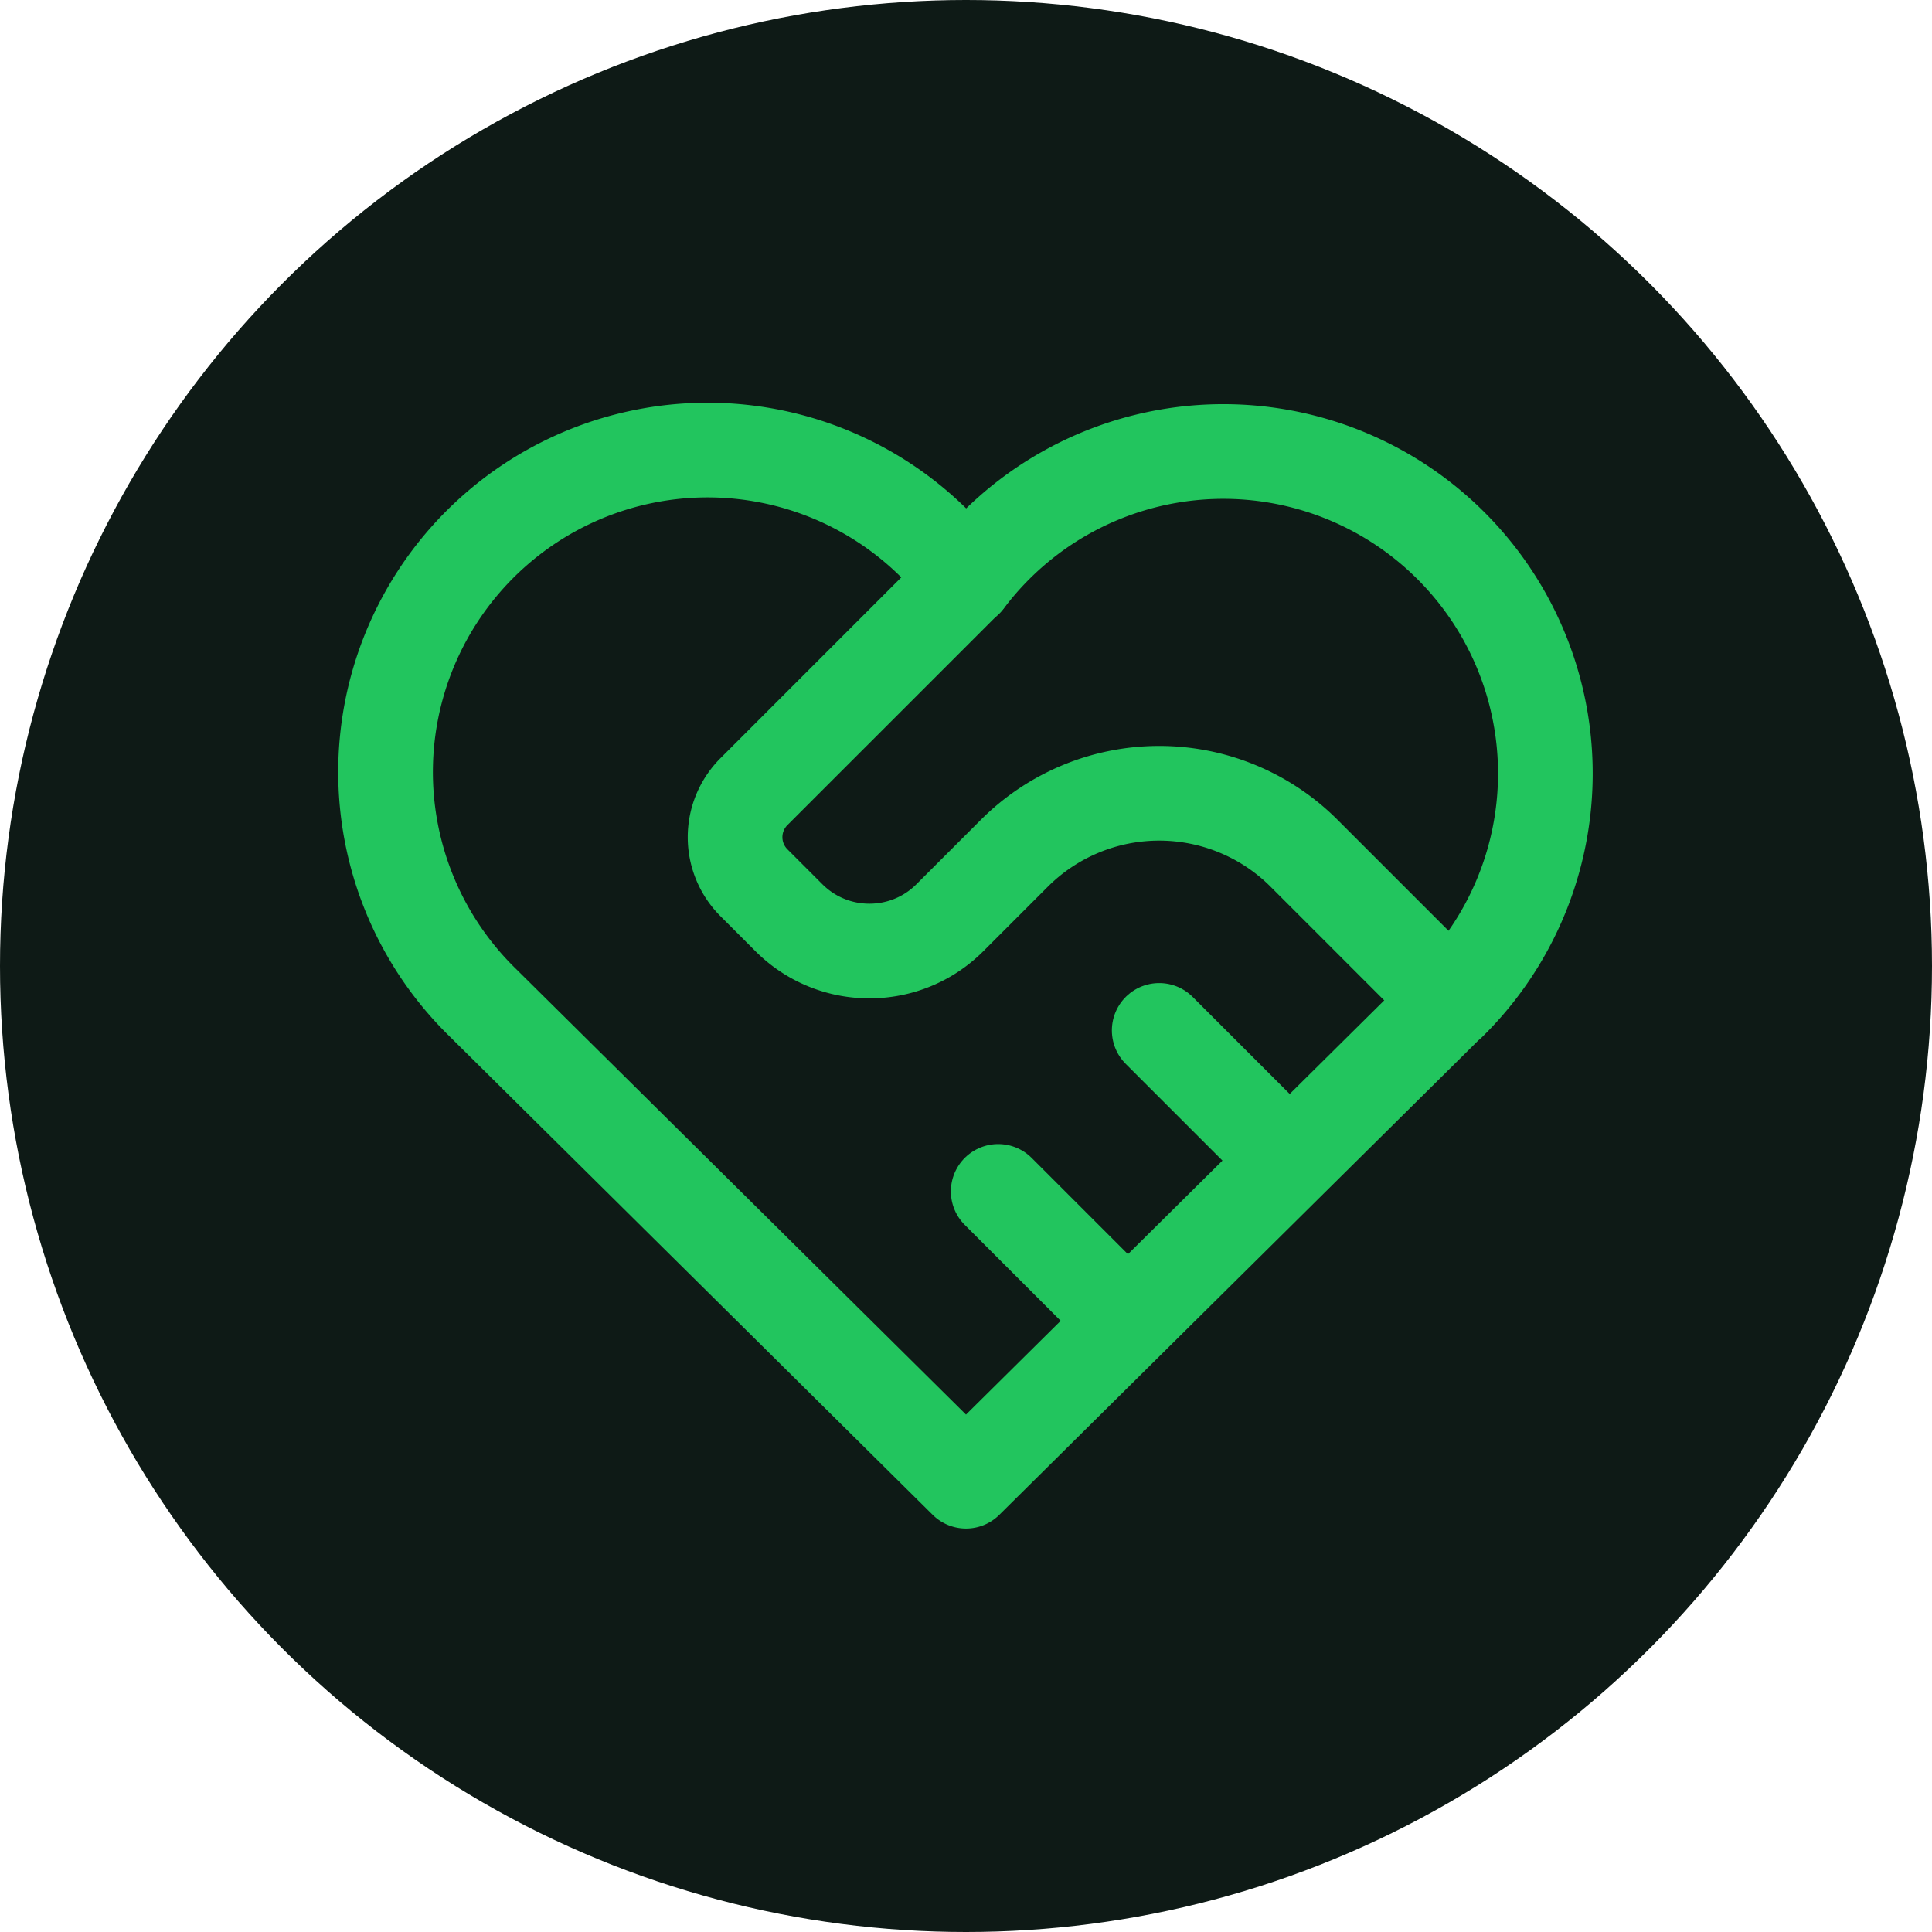
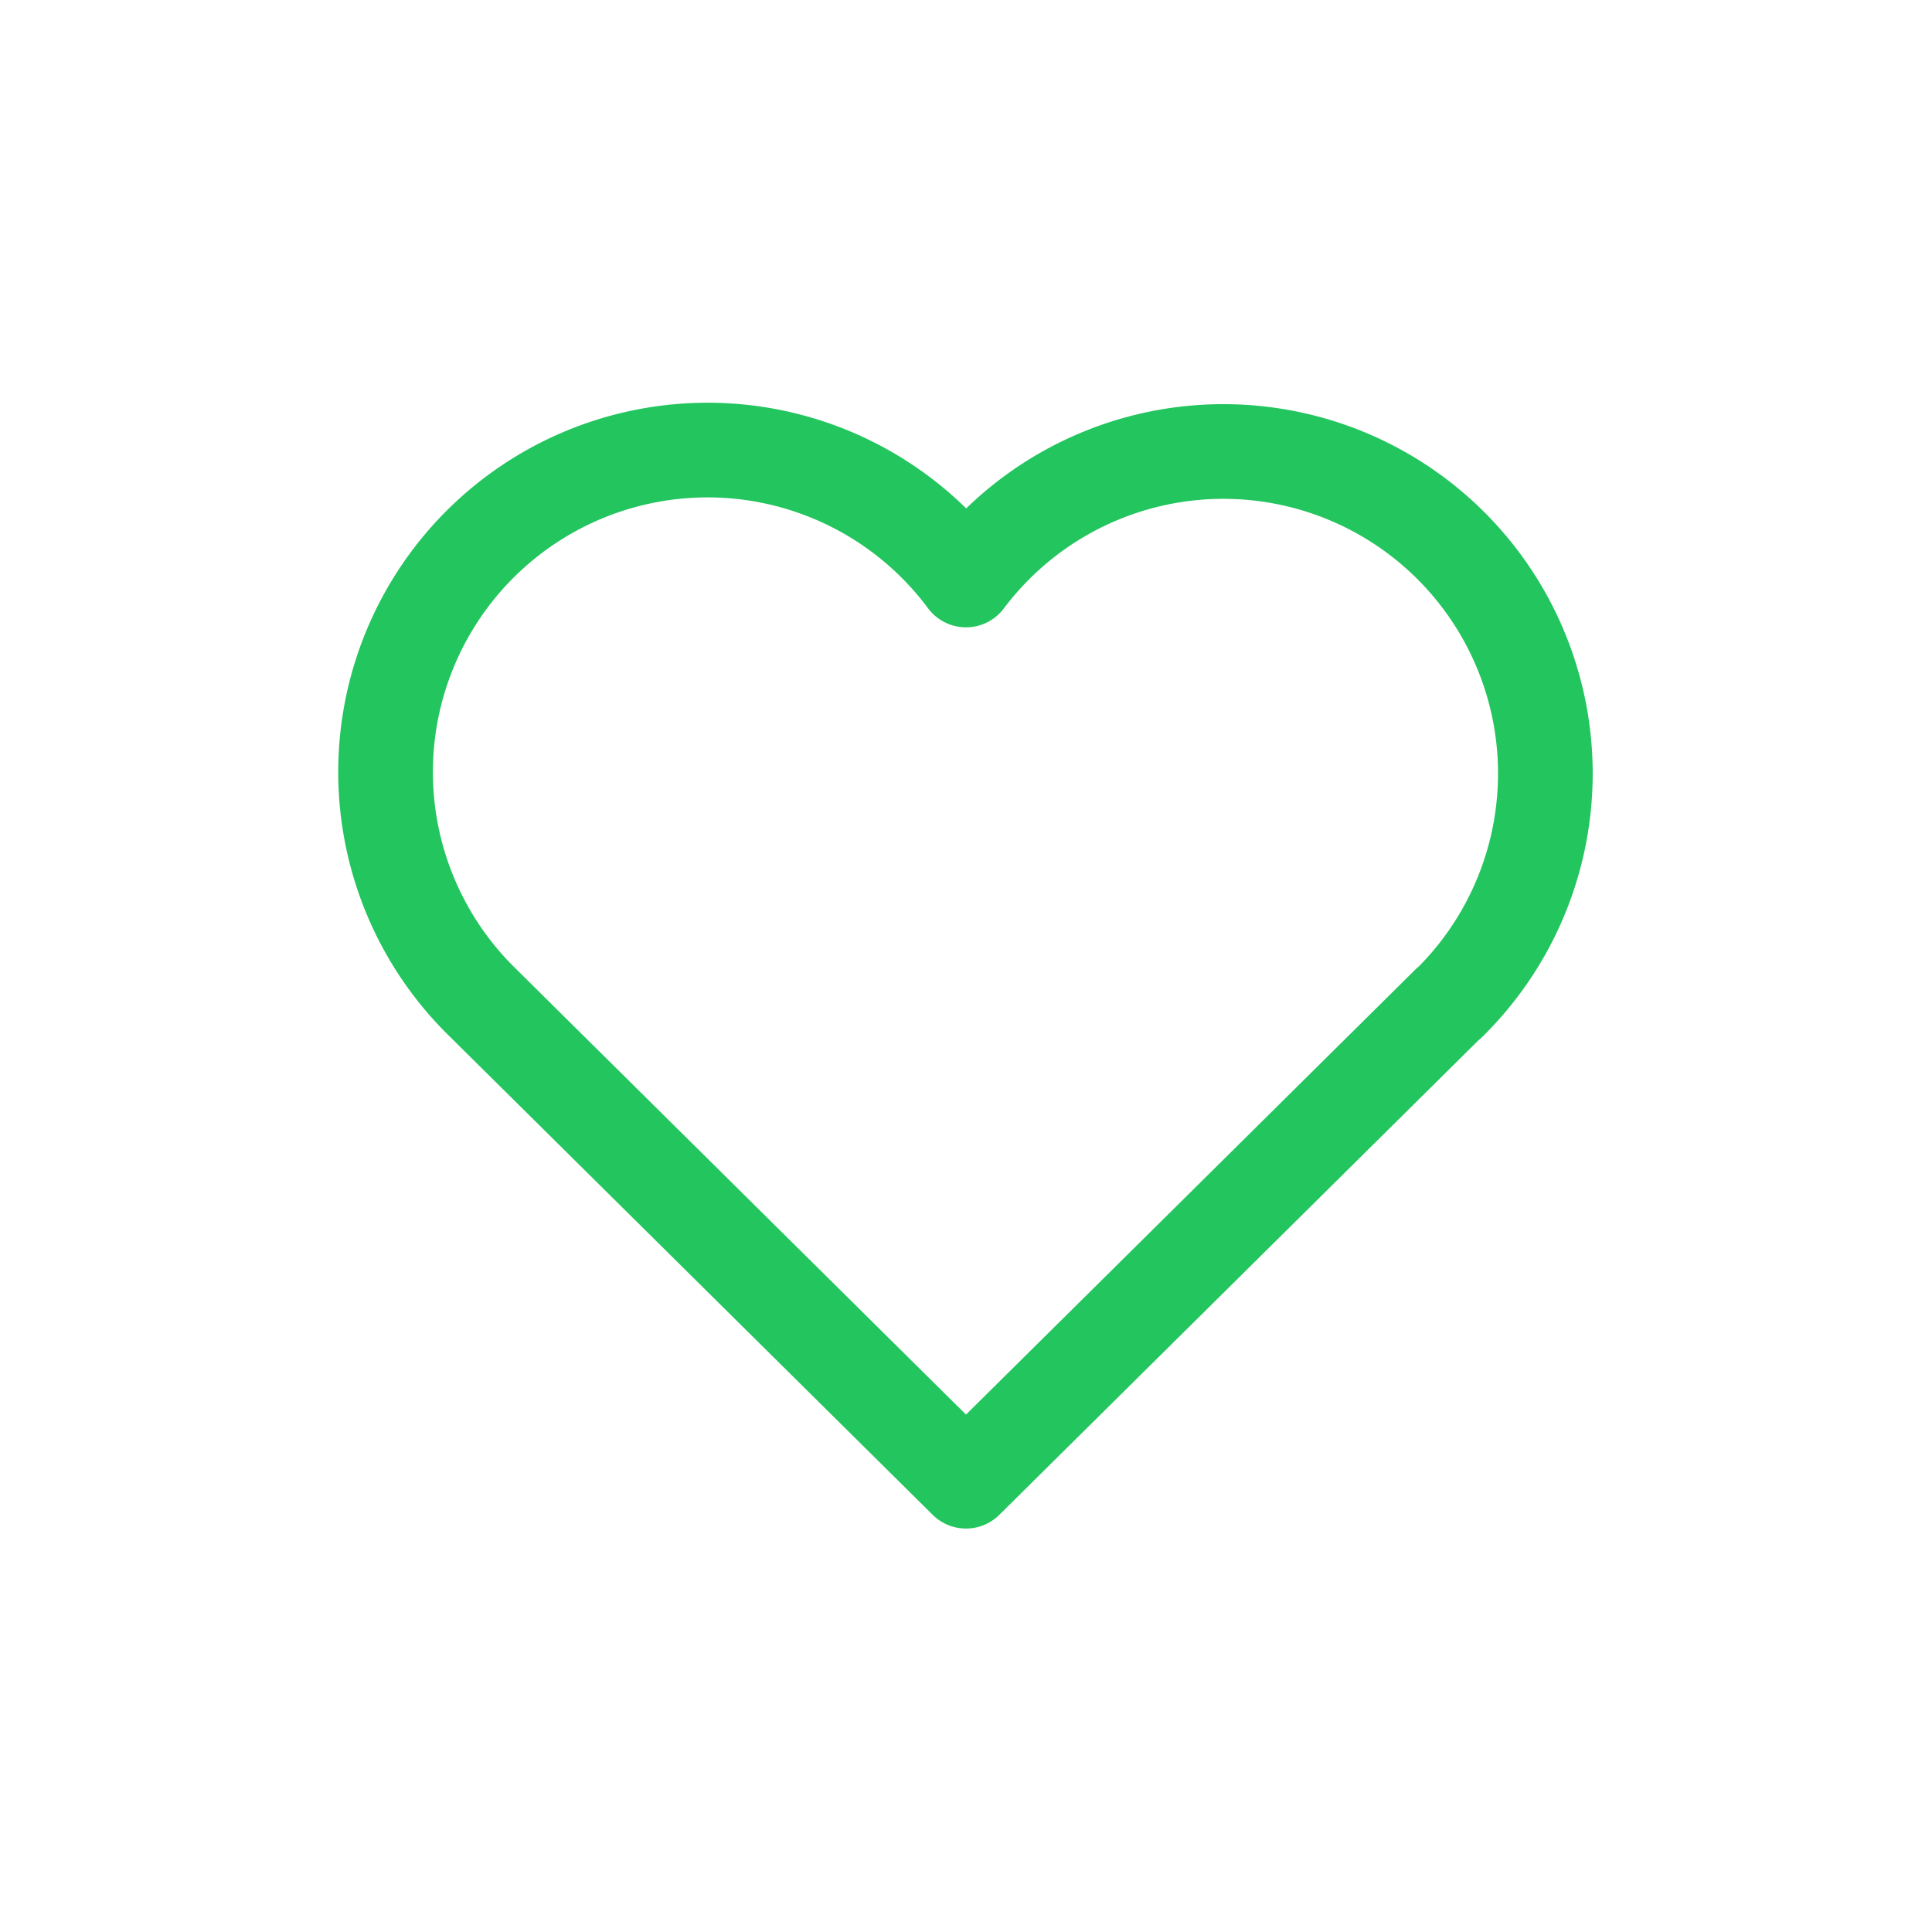
<svg xmlns="http://www.w3.org/2000/svg" class="icon icon-tabler icon-tabler-heart-handshake" width="250px" height="250px" viewBox="0 0 24 24" stroke-width="1.47" stroke="rgba(34, 197, 94, 1)" fill="none" stroke-linecap="round" stroke-linejoin="round">
-   <circle cx="50%" cy="50%" r="50%" stroke="none" stroke-width="0" fill="rgba(14, 26, 22, 1)" />
  <g transform="translate(2.40, 2.40) scale(0.8)">
    <path stroke="none" d="M0 0h24v24H0z" fill="none" />
    <path d="M19.5 12.572l-7.5 7.428l-7.5 -7.428a5 5 0 1 1 7.5 -6.566a5 5 0 1 1 7.5 6.572" />
-     <path d="M12 6l-3.293 3.293a1 1 0 0 0 0 1.414l.543 .543c.69 .69 1.81 .69 2.5 0l1 -1a3.182 3.182 0 0 1 4.5 0l2.25 2.25" />
-     <path d="M12.5 15.5l2 2" />
-     <path d="M15 13l2 2" />
  </g>
</svg>